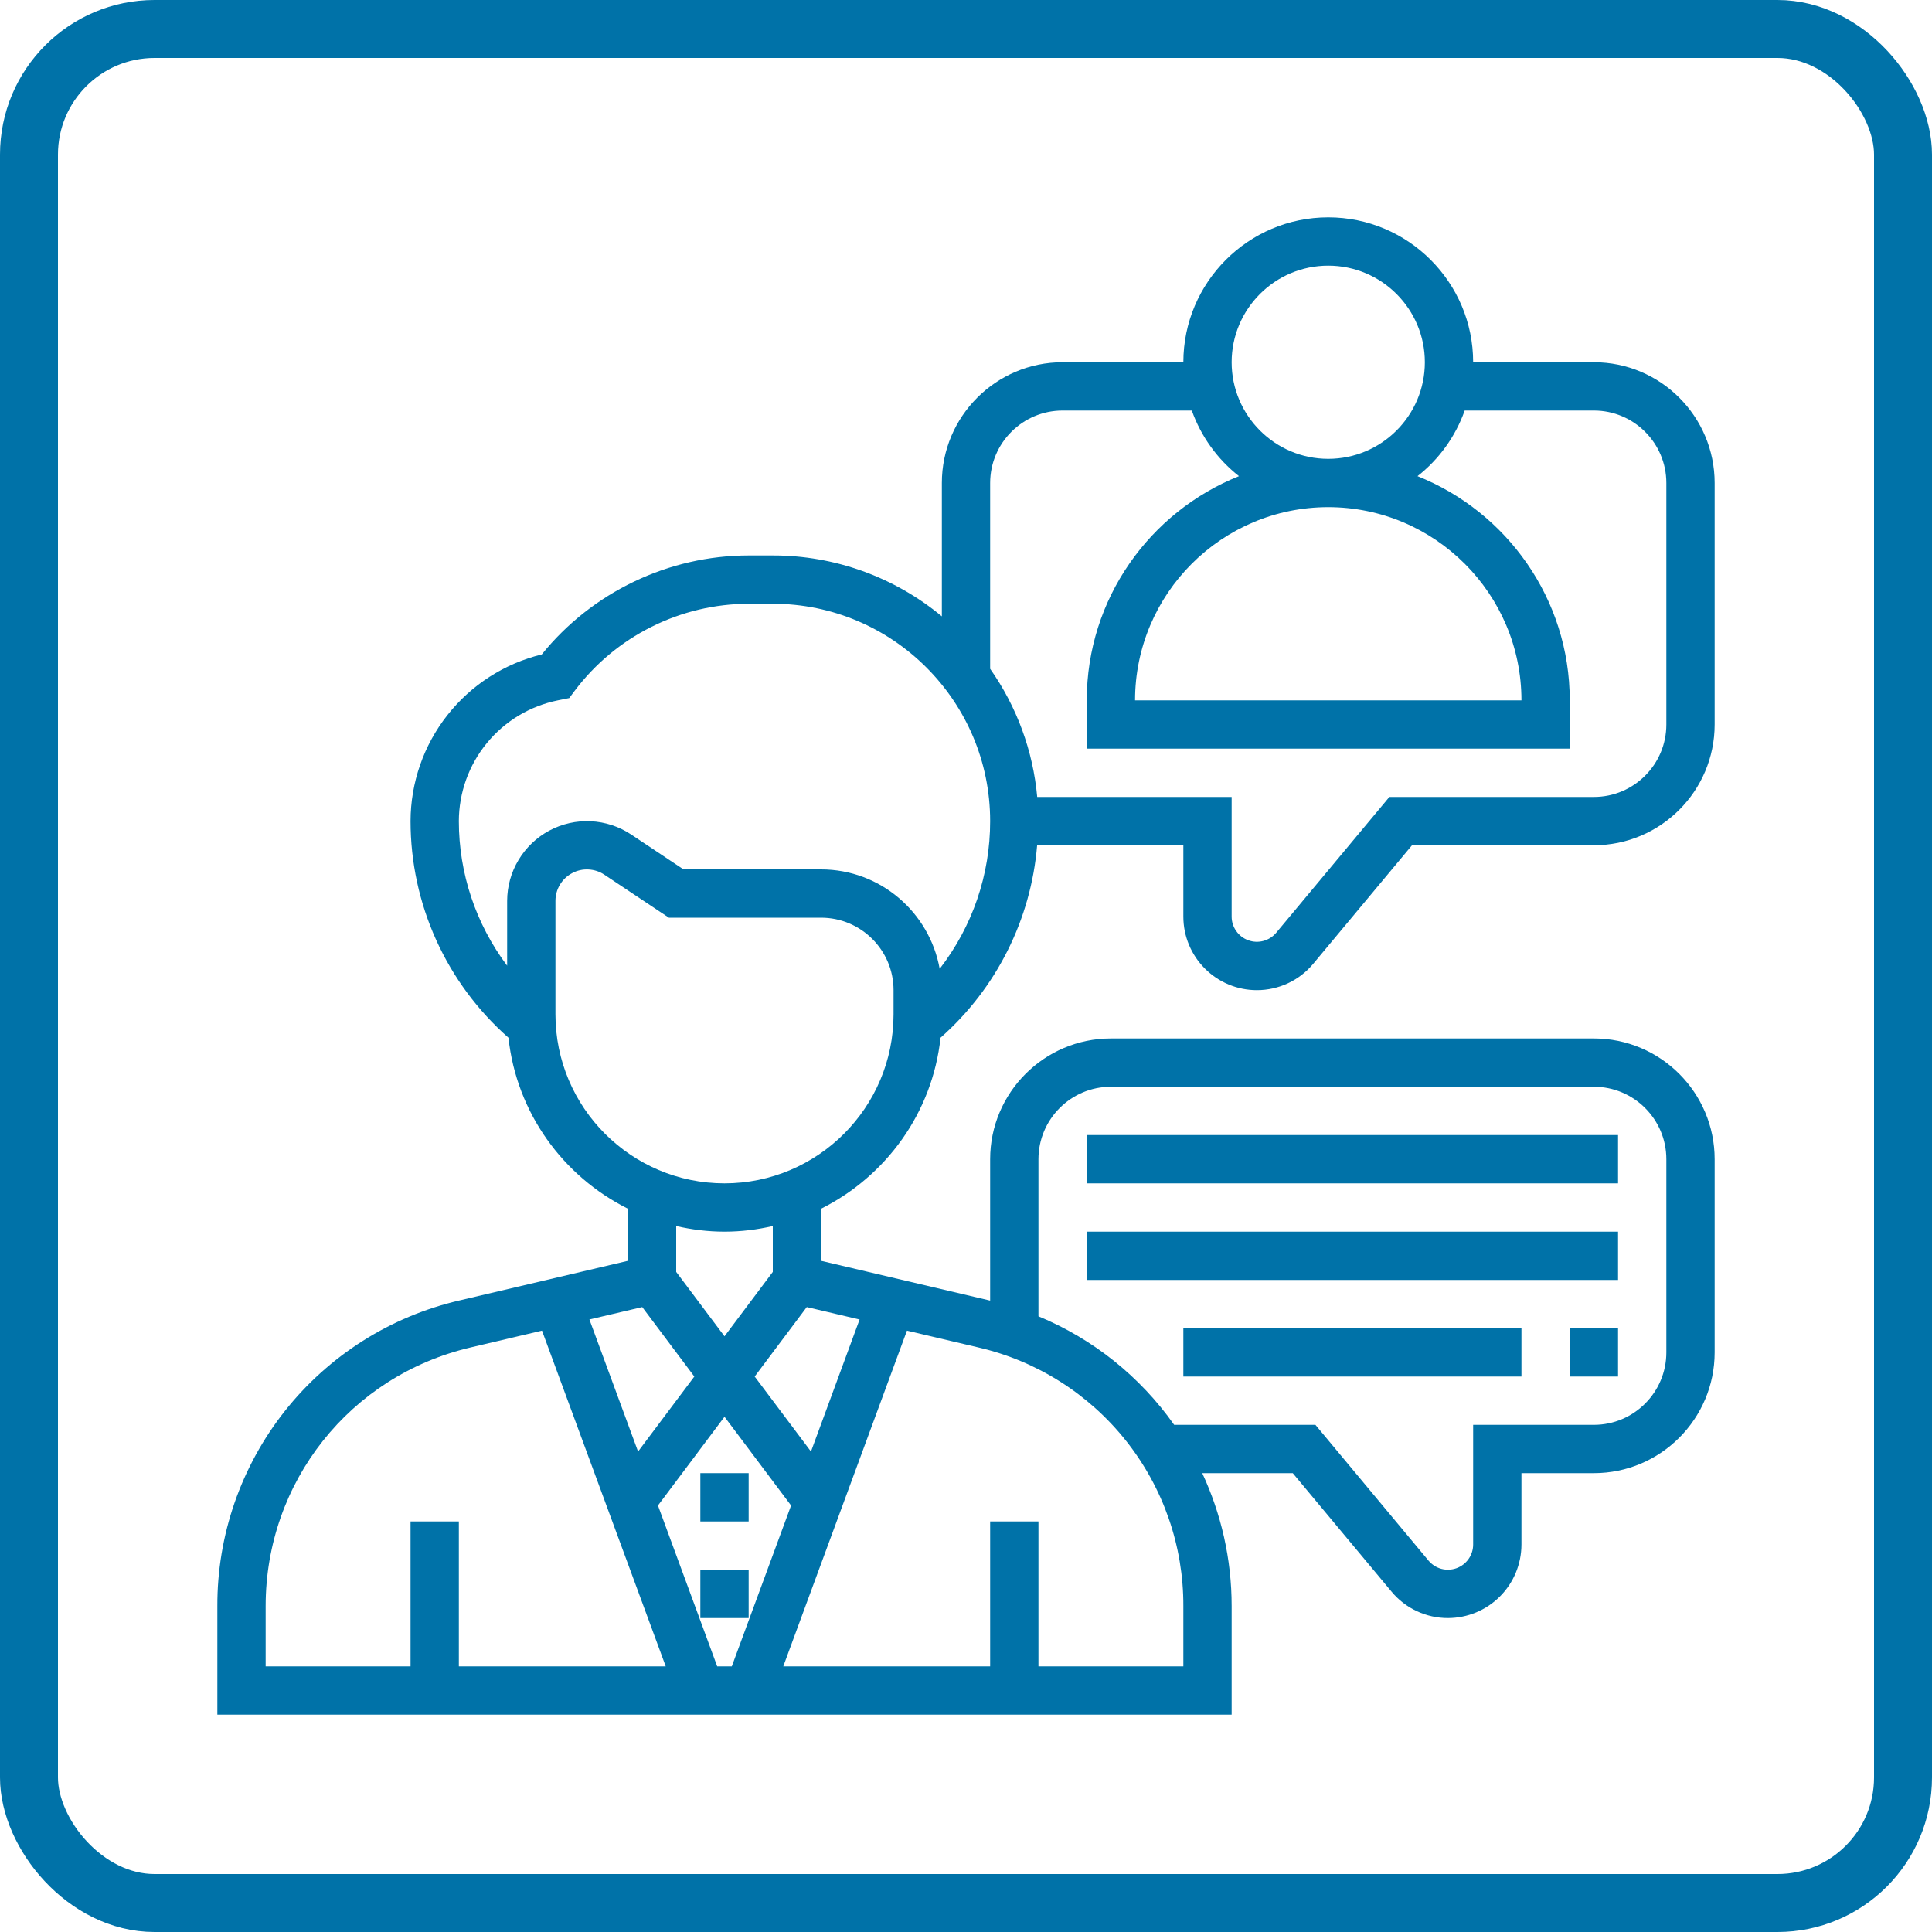
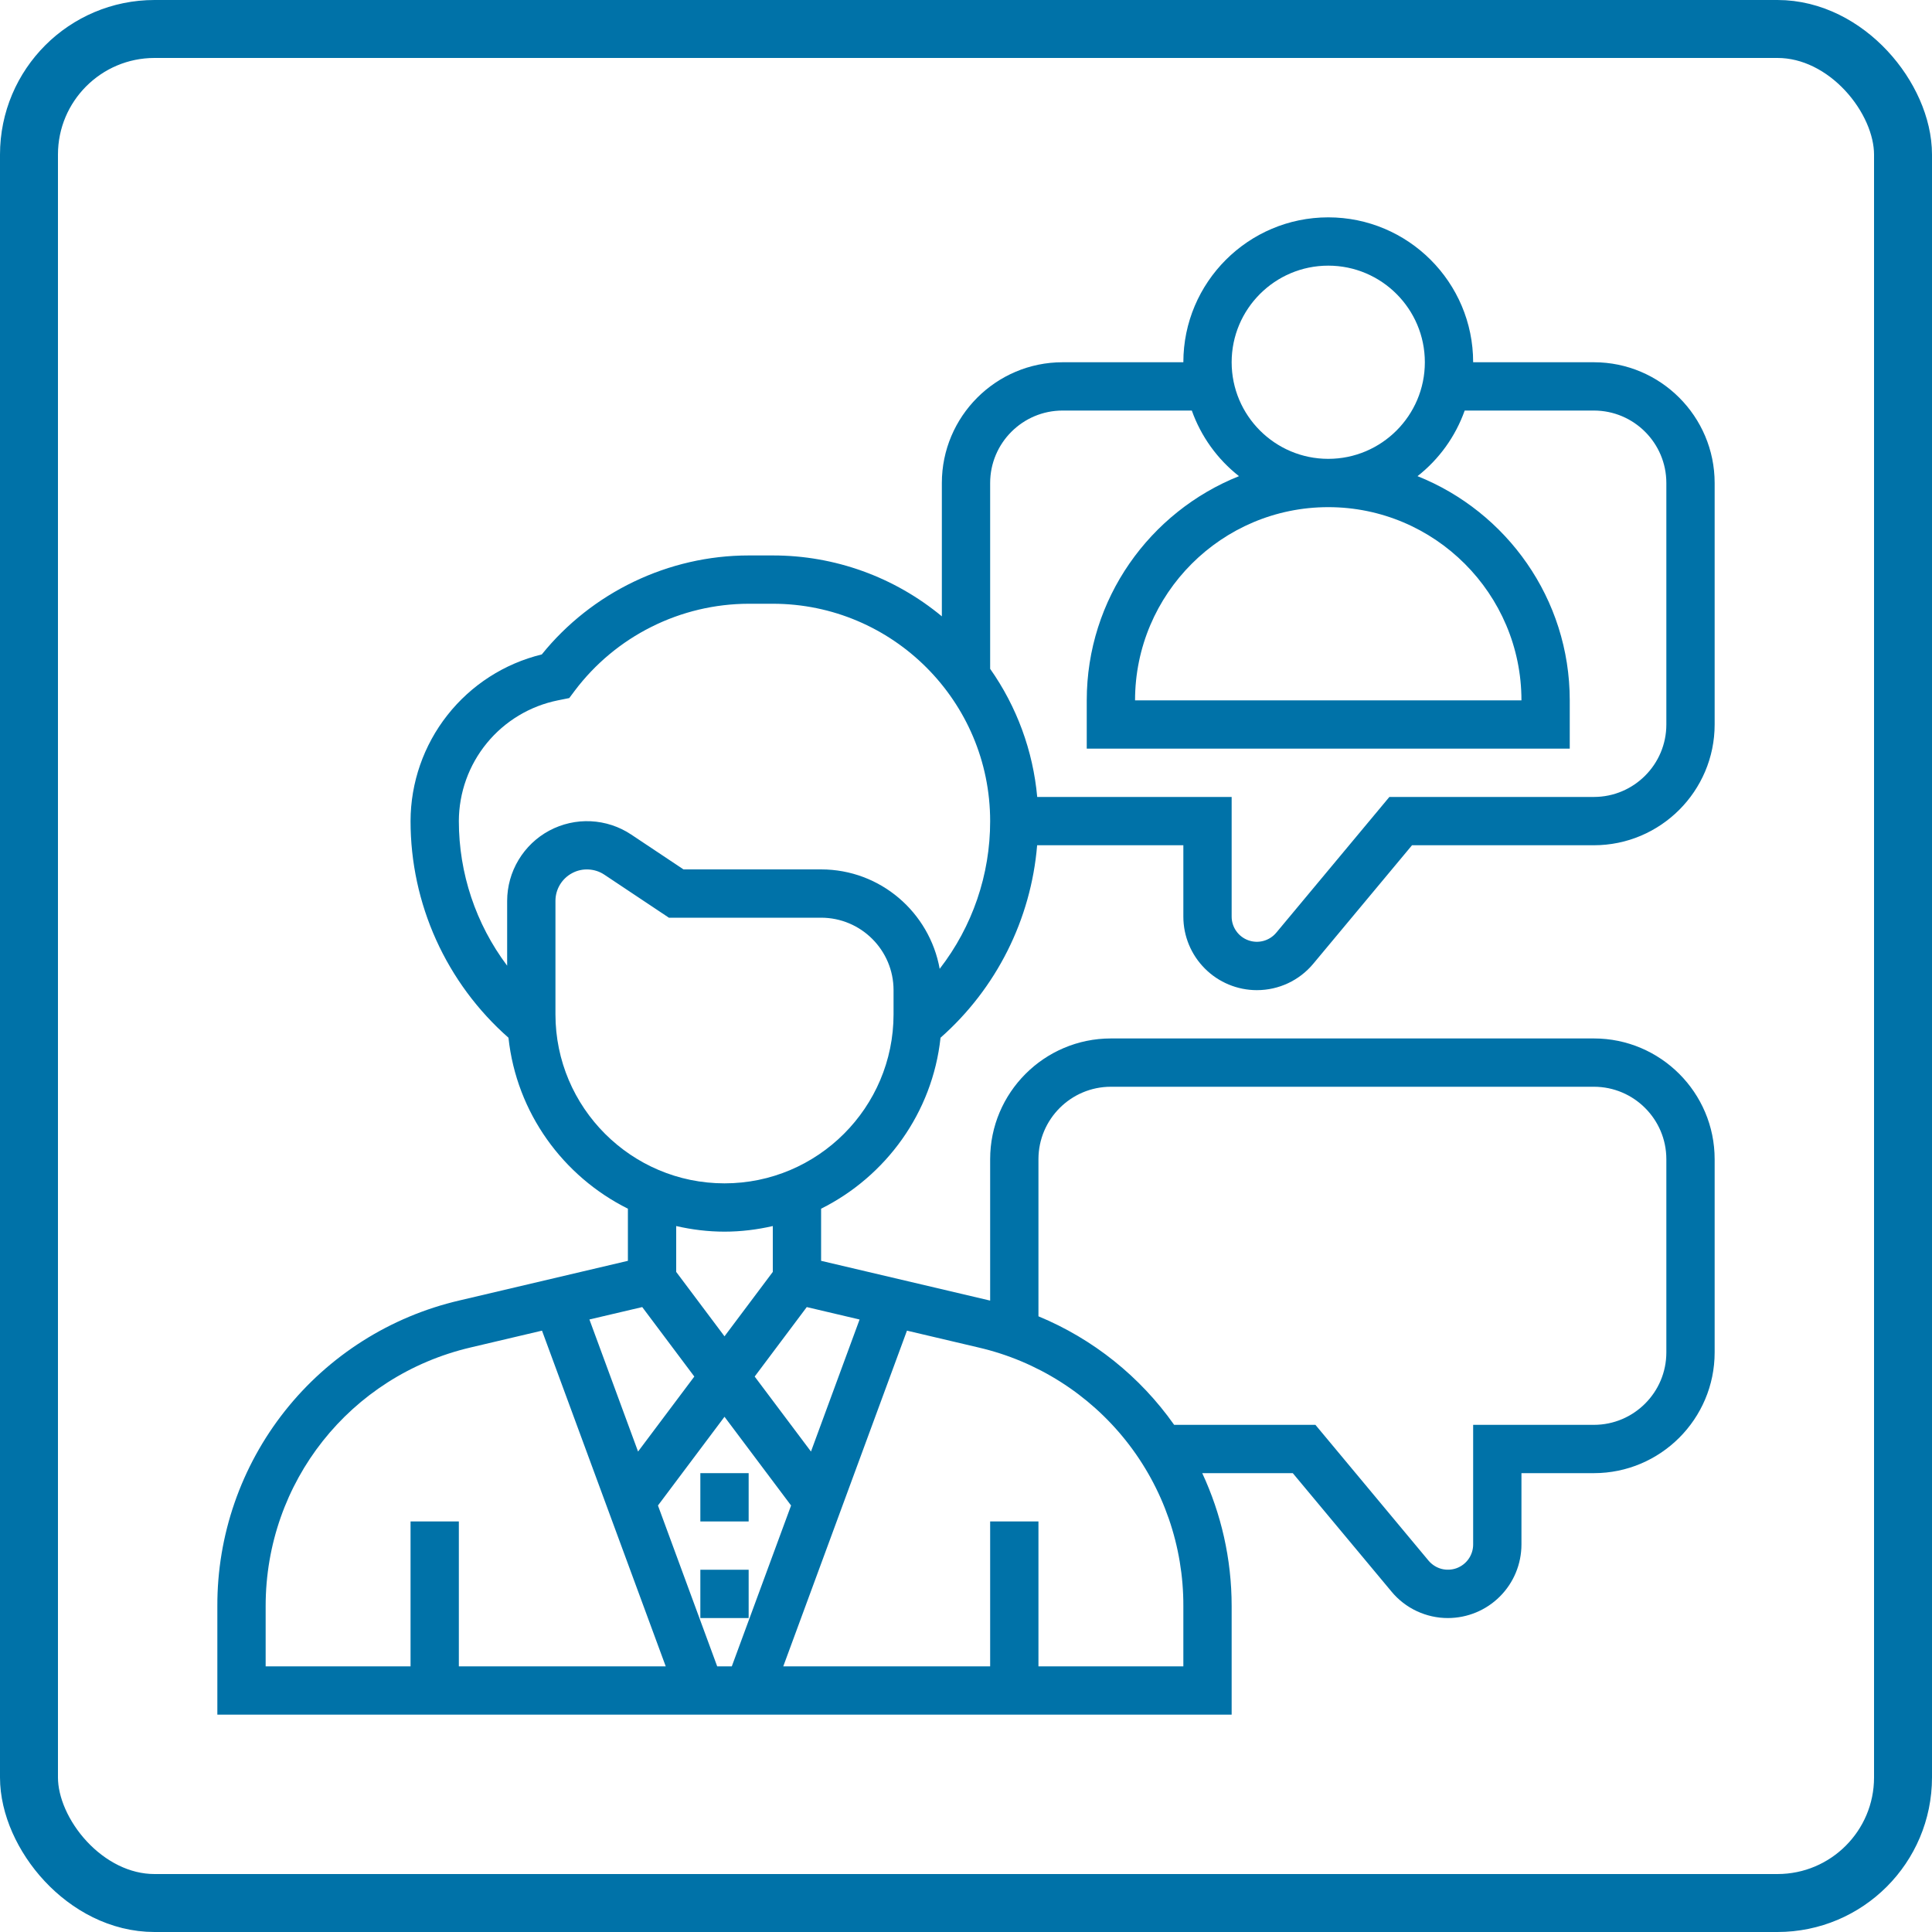
<svg xmlns="http://www.w3.org/2000/svg" width="50" height="50" viewBox="0 0 50 50" fill="none">
  <rect x="0.75" y="0.75" width="48.5" height="48.5" rx="3.25" stroke="#0072A8" stroke-width="1.5" />
  <g clip-path="url(#clip0_397_1525)">
    <path d="M18.125 38.125H19.375V39.375H18.125V38.125ZM18.125 40.625H19.375V41.875H18.125V40.625Z" fill="#0072A8" />
    <path d="M32.527 25.625C33.093 25.625 33.626 25.376 33.988 24.941L36.543 21.875H41.25C42.973 21.875 44.375 20.473 44.375 18.75V12.5C44.375 10.777 42.973 9.375 41.25 9.375H38.125C38.125 7.307 36.443 5.625 34.375 5.625C32.307 5.625 30.625 7.307 30.625 9.375H27.5C25.777 9.375 24.375 10.777 24.375 12.5V15.951C23.145 14.931 21.598 14.373 20 14.375H19.375C17.302 14.375 15.319 15.328 14.021 16.937C13.054 17.172 12.194 17.726 11.579 18.507C10.963 19.289 10.627 20.255 10.625 21.25C10.625 22.311 10.851 23.359 11.288 24.326C11.725 25.292 12.363 26.155 13.159 26.856C13.368 28.799 14.572 30.444 16.25 31.281V32.63L11.889 33.656C10.104 34.071 8.512 35.079 7.374 36.515C6.236 37.952 5.619 39.732 5.625 41.565V44.375H31.875V41.565C31.875 40.341 31.602 39.174 31.114 38.125H33.457L36.012 41.19C36.19 41.405 36.413 41.578 36.666 41.696C36.919 41.814 37.194 41.876 37.473 41.875C37.977 41.874 38.461 41.674 38.817 41.317C39.174 40.961 39.374 40.477 39.375 39.973V38.125H41.25C42.973 38.125 44.375 36.723 44.375 35V30C44.375 28.277 42.973 26.875 41.25 26.875H28.75C27.027 26.875 25.625 28.277 25.625 30V33.66L25.611 33.656L21.25 32.63V31.281C22.927 30.444 24.132 28.799 24.341 26.856C25.786 25.581 26.682 23.796 26.841 21.875H30.625V23.723C30.625 24.227 30.826 24.711 31.183 25.067C31.539 25.424 32.023 25.625 32.527 25.625ZM34.375 6.875C35.754 6.875 36.875 7.996 36.875 9.375C36.875 10.754 35.754 11.875 34.375 11.875C32.996 11.875 31.875 10.754 31.875 9.375C31.875 7.996 32.996 6.875 34.375 6.875ZM16.621 33.827L17.969 35.625L16.513 37.566L15.254 34.148L16.621 33.827ZM18.75 36.666L20.473 38.962L18.939 43.125H18.561L17.028 38.962L18.75 36.666ZM6.875 41.565C6.875 38.359 9.054 35.607 12.176 34.873L14.027 34.437L17.229 43.125H11.875V39.375H10.625V43.125H6.875V41.565ZM26.875 30C26.875 28.966 27.716 28.125 28.75 28.125H41.25C42.284 28.125 43.125 28.966 43.125 30V35C43.125 36.034 42.284 36.875 41.25 36.875H38.125V39.973C38.125 40.107 38.083 40.237 38.006 40.347C37.929 40.456 37.821 40.539 37.695 40.585C37.569 40.63 37.432 40.636 37.303 40.602C37.174 40.567 37.059 40.493 36.972 40.391L34.043 36.875H30.387C29.506 35.625 28.288 34.651 26.875 34.066V30ZM30.625 41.565V43.125H26.875V39.375H25.625V43.125H20.271L23.472 34.437L25.324 34.873C26.834 35.223 28.182 36.076 29.145 37.292C30.108 38.508 30.63 40.014 30.625 41.565ZM22.246 34.149L20.988 37.566L19.531 35.625L20.879 33.827L22.246 34.149ZM20 32.917L18.75 34.584L17.5 32.917V31.73C17.902 31.822 18.32 31.875 18.75 31.875C19.18 31.875 19.598 31.822 20 31.73V32.917ZM23.125 26.25C23.125 28.663 21.162 30.625 18.75 30.625C16.338 30.625 14.375 28.663 14.375 26.25V23.314C14.375 23.167 14.415 23.023 14.491 22.896C14.567 22.77 14.676 22.666 14.806 22.597C14.935 22.527 15.082 22.494 15.229 22.502C15.376 22.509 15.519 22.555 15.641 22.637L17.311 23.75H21.25C22.284 23.75 23.125 24.591 23.125 25.625V26.25ZM24.319 25.073C24.056 23.613 22.784 22.5 21.25 22.5H17.689L16.334 21.597C16.023 21.39 15.662 21.272 15.289 21.254C14.916 21.236 14.546 21.32 14.216 21.496C13.887 21.672 13.612 21.935 13.42 22.255C13.227 22.575 13.126 22.941 13.125 23.314V24.992C12.314 23.913 11.875 22.6 11.875 21.25C11.877 20.514 12.133 19.8 12.6 19.231C13.066 18.662 13.716 18.271 14.438 18.125L14.732 18.066L14.875 17.875C15.4 17.178 16.08 16.612 16.861 16.222C17.642 15.831 18.502 15.627 19.375 15.625H20C23.102 15.625 25.625 18.149 25.625 21.25C25.627 22.634 25.167 23.979 24.319 25.073ZM26.843 20.625C26.735 19.432 26.315 18.289 25.625 17.309V12.5C25.625 11.466 26.466 10.625 27.5 10.625H30.844C31.082 11.295 31.506 11.884 32.065 12.323C29.76 13.244 28.125 15.495 28.125 18.125V19.375H40.625V18.125C40.625 15.495 38.99 13.244 36.685 12.323C37.245 11.884 37.668 11.295 37.906 10.625H41.25C42.284 10.625 43.125 11.466 43.125 12.5V18.75C43.125 19.784 42.284 20.625 41.25 20.625H35.957L33.027 24.141C32.941 24.243 32.826 24.316 32.697 24.351C32.567 24.386 32.431 24.38 32.305 24.334C32.18 24.289 32.071 24.206 31.994 24.096C31.917 23.987 31.875 23.857 31.875 23.723V20.625H26.843ZM34.375 13.125C37.132 13.125 39.375 15.368 39.375 18.125H29.375C29.375 15.368 31.618 13.125 34.375 13.125Z" fill="#0072A8" />
-     <path d="M28.125 29.375H41.875V30.625H28.125V29.375ZM28.125 31.875H41.875V33.125H28.125V31.875ZM30.625 34.375H39.375V35.625H30.625V34.375ZM40.625 34.375H41.875V35.625H40.625V34.375Z" fill="#0072A8" />
  </g>
  <defs>
    <clipPath id="clip0_397_1525">
      <rect width="40" height="40" fill="white" transform="translate(5 5)" />
    </clipPath>
  </defs>
</svg>